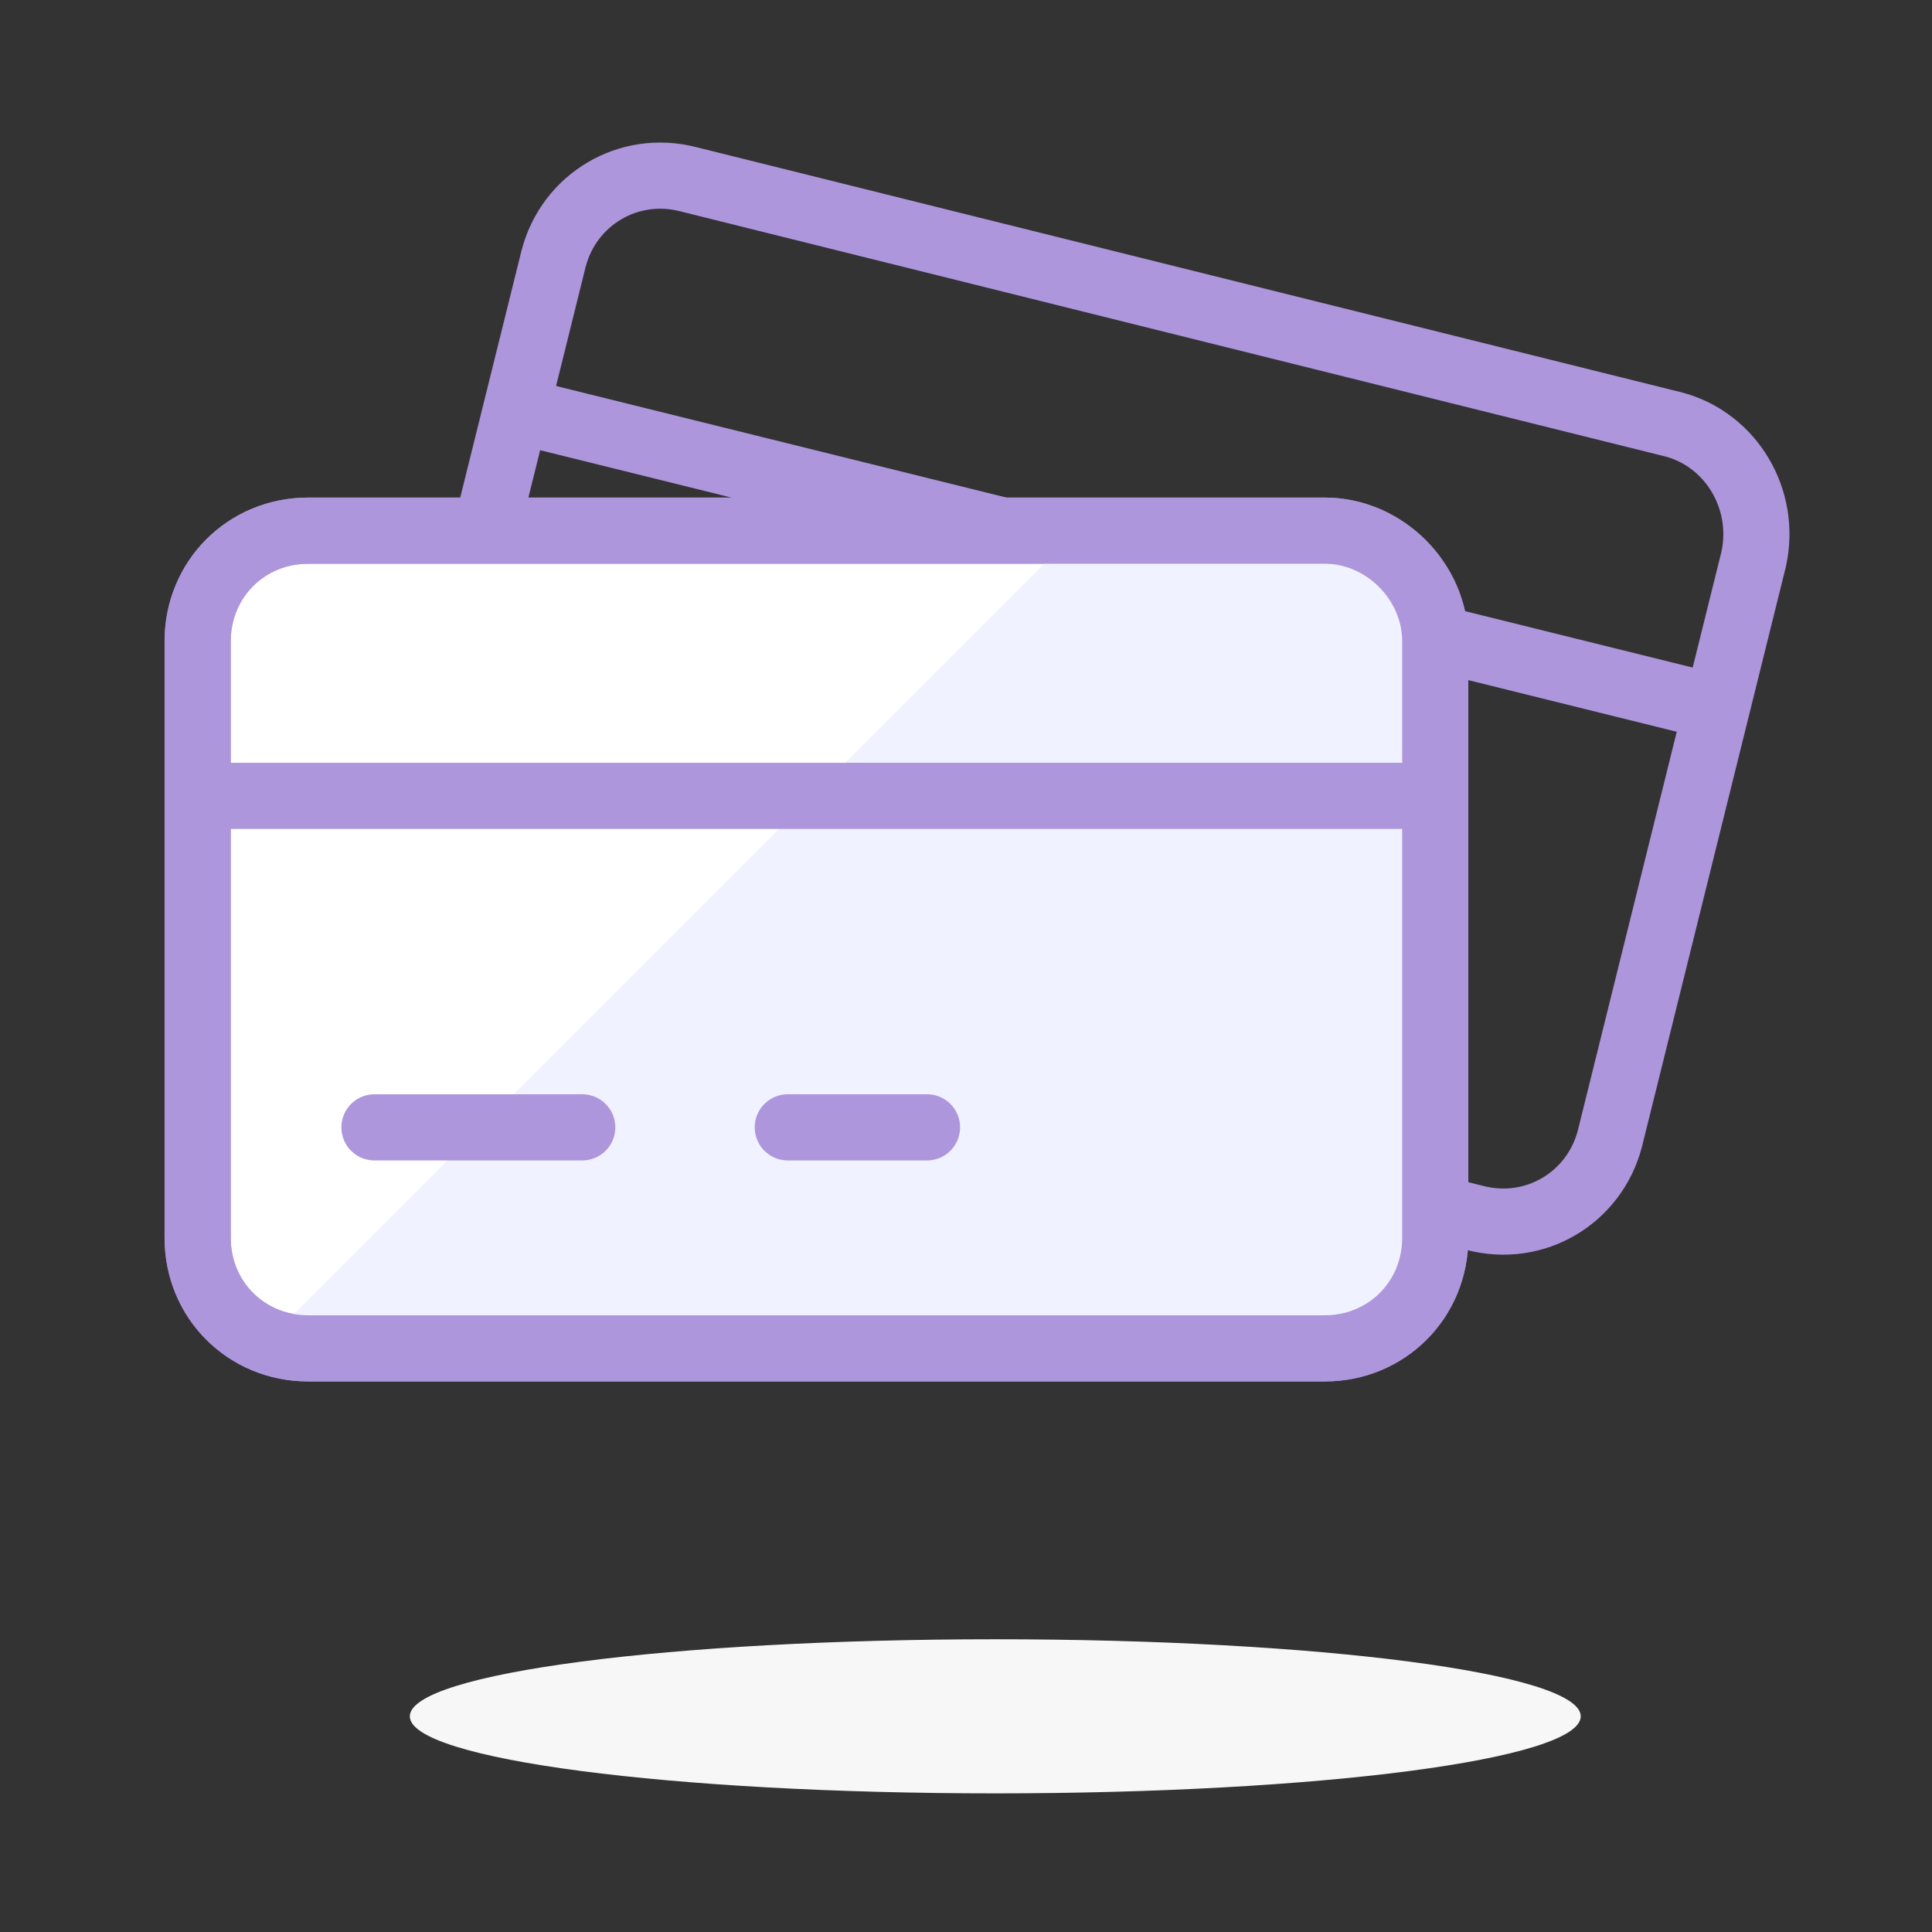
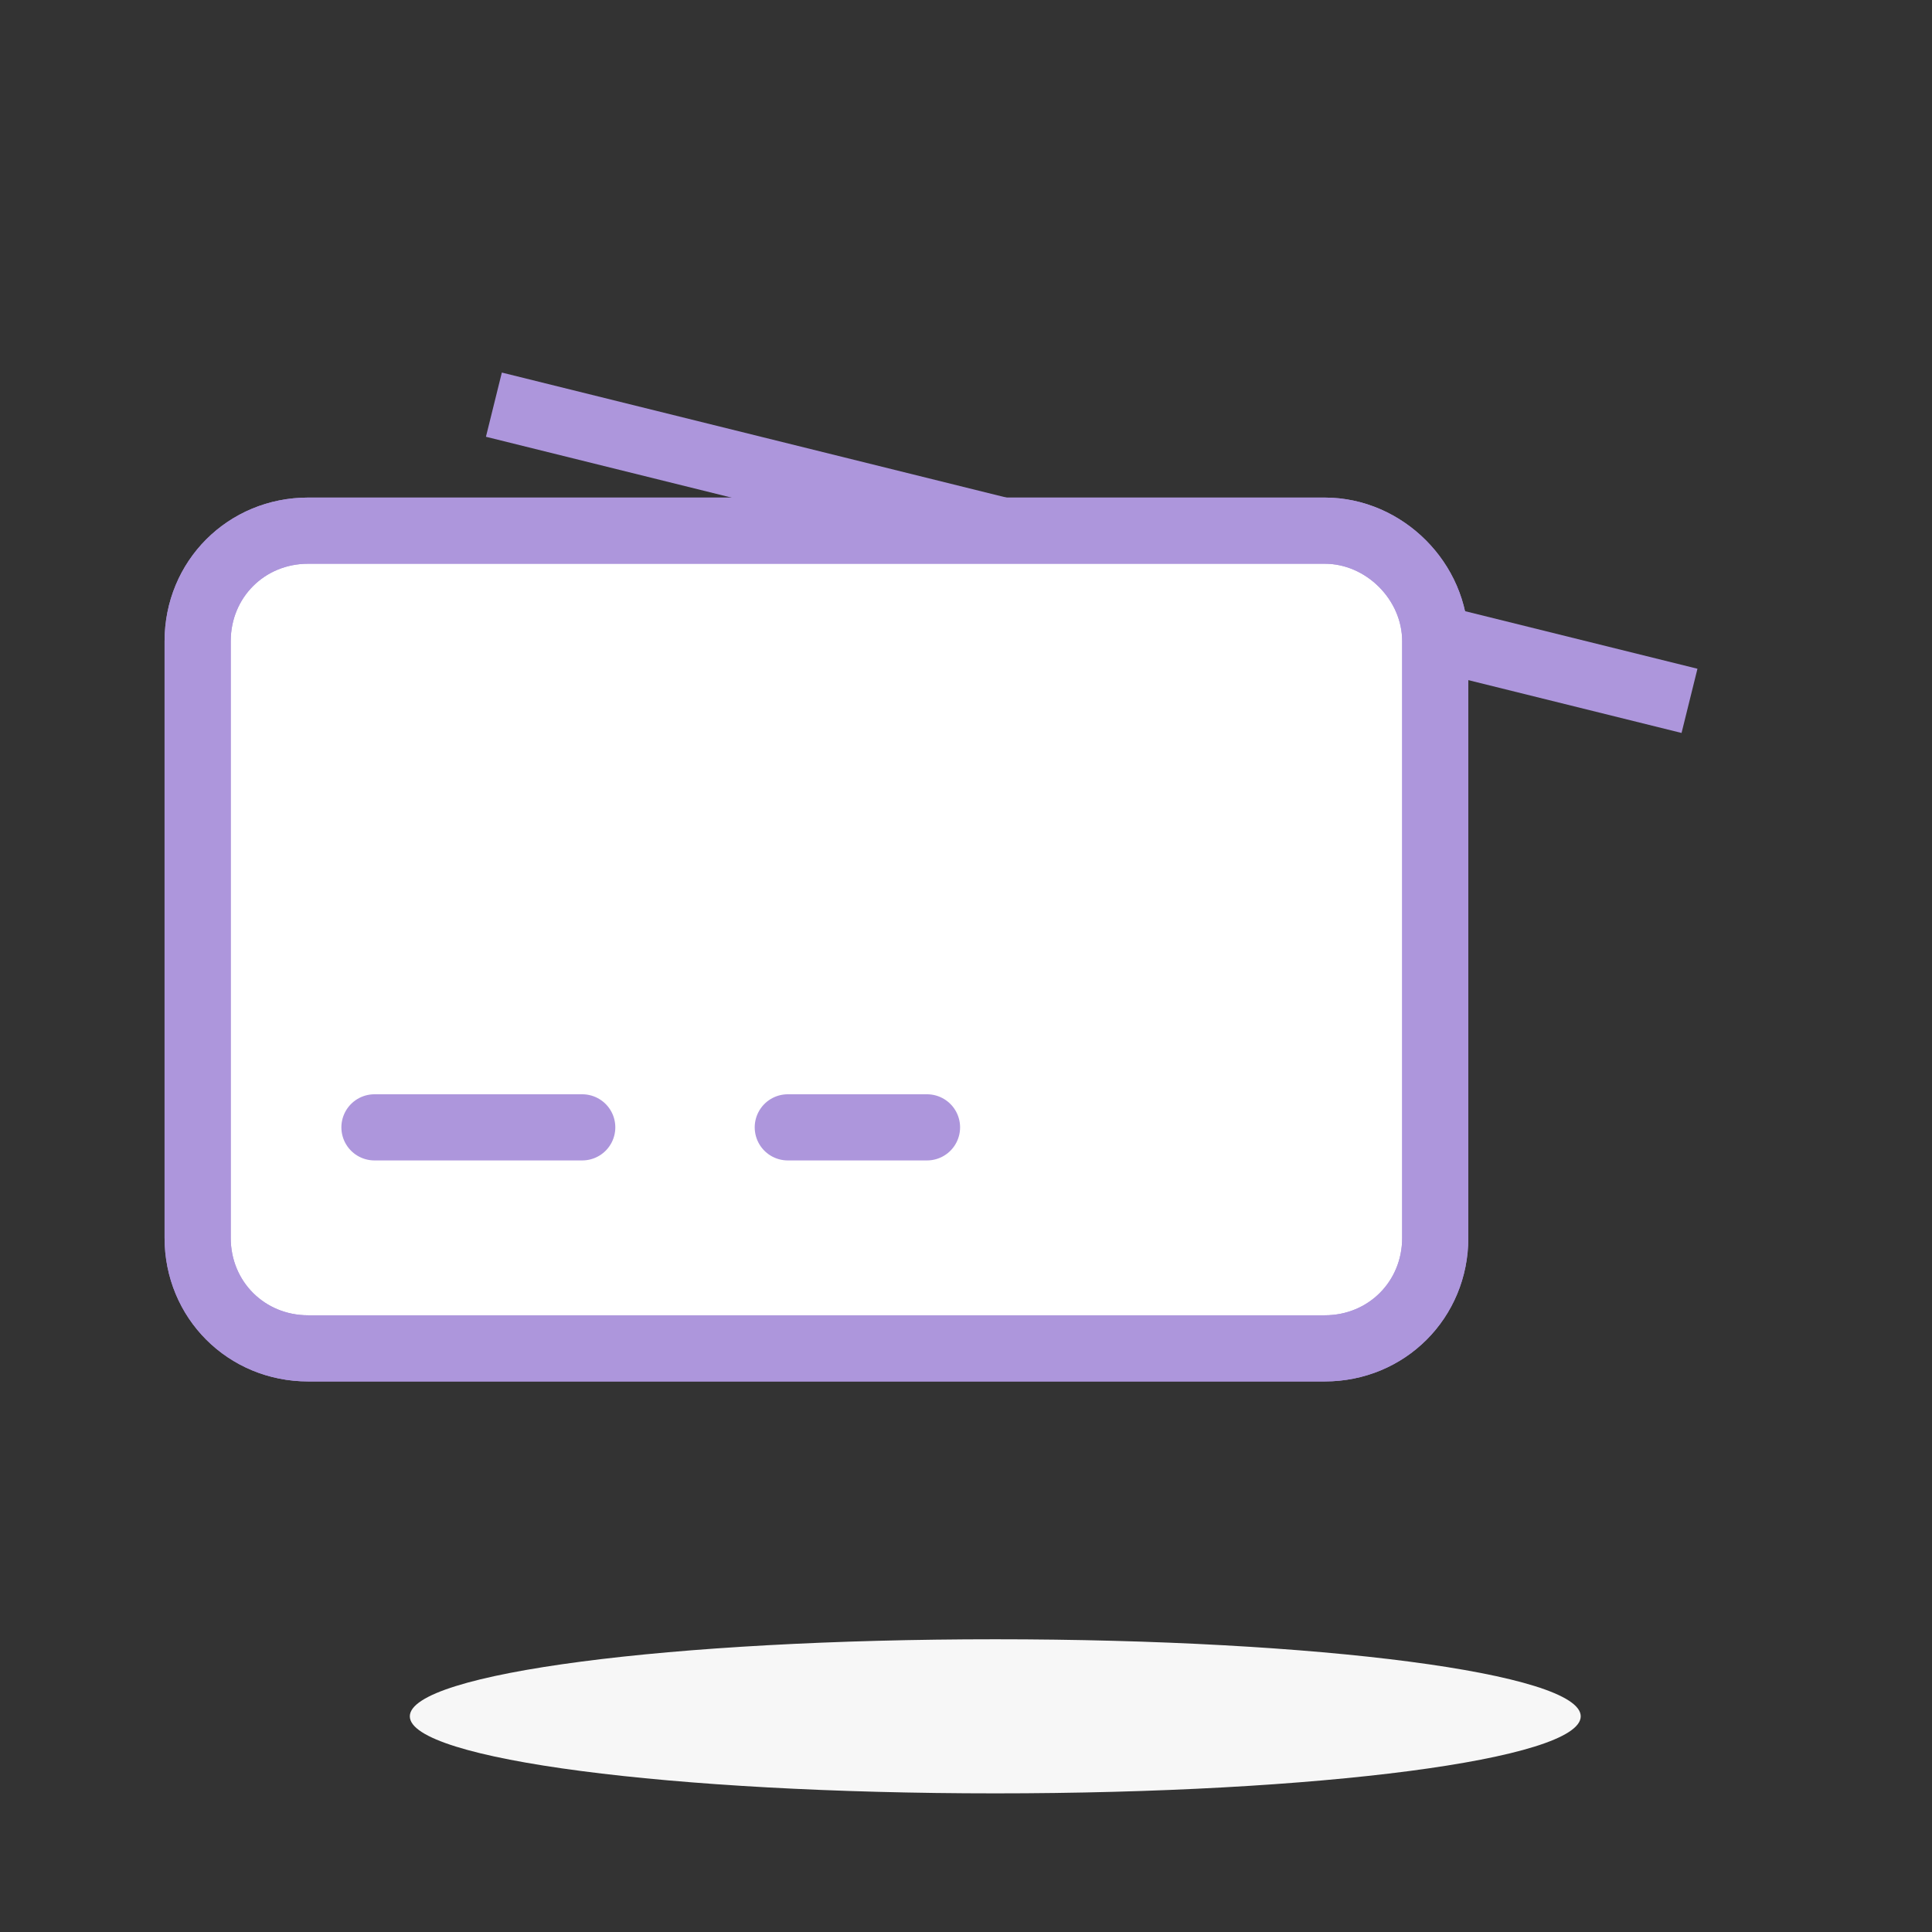
<svg xmlns="http://www.w3.org/2000/svg" width="33" height="33" viewBox="0 0 33 33" fill="none">
  <rect x="0" y="0" width="33" height="33" fill="#333333" stroke="none" />
  <g clip-path="url(#clip0_2042_895)">
    <g clip-path="url(#clip1_2042_895)">
      <path d="M17 30.632C22.526 30.632 27 30.053 27 29.316C27 28.579 22.526 28 17 28C11.474 28 7 28.579 7 29.316C7 30.053 11.474 30.632 17 30.632Z" fill="#F7F7F7" />
-       <path d="M29.953 9.555L27.499 19.445C27.235 20.464 26.216 21.068 25.197 20.804L8.36 16.614C7.341 16.35 6.737 15.331 7.001 14.311L9.455 4.421C9.719 3.402 10.739 2.798 11.758 3.062L28.594 7.252C29.576 7.516 30.18 8.536 29.953 9.555Z" stroke="#AD96DC" stroke-width="1.13" />
      <path d="M8.436 6.912L28.858 11.971" stroke="#AD96DC" stroke-width="1.13" />
      <path d="M24.515 10.952V21.144C24.515 22.201 23.685 23.031 22.628 23.031H5.263C4.206 23.031 3.376 22.201 3.376 21.144V10.952C3.376 9.895 4.206 9.064 5.263 9.064H22.628C23.647 9.064 24.515 9.932 24.515 10.952Z" fill="white" stroke="#AD96DC" stroke-width="1.13" />
-       <path d="M18.4 9.064L4.811 22.654L7.34 23.22H22.628L24.138 22.276L24.704 20.2V10.385L24.138 9.63L23.006 9.064H21.307H18.4Z" fill="#F0F2FF" />
      <path d="M6.396 19.256H9.945M13.456 19.256H15.834" stroke="#AD96DC" stroke-width="1.13" stroke-linecap="round" />
      <path d="M24.515 10.952V21.144C24.515 22.201 23.685 23.031 22.628 23.031H5.263C4.206 23.031 3.376 22.201 3.376 21.144V10.952C3.376 9.895 4.206 9.064 5.263 9.064H22.628C23.647 9.064 24.515 9.932 24.515 10.952Z" stroke="#AD96DC" stroke-width="1.13" />
-       <path d="M3 13.594H24.064" stroke="#AD96DC" stroke-width="1.13" />
    </g>
  </g>
  <defs>
    <clipPath id="clip0_2042_895">
      <rect width="33" height="33" fill="white" />
    </clipPath>
    <clipPath id="clip1_2042_895">
      <rect width="33" height="33" fill="white" />
    </clipPath>
  </defs>
</svg>